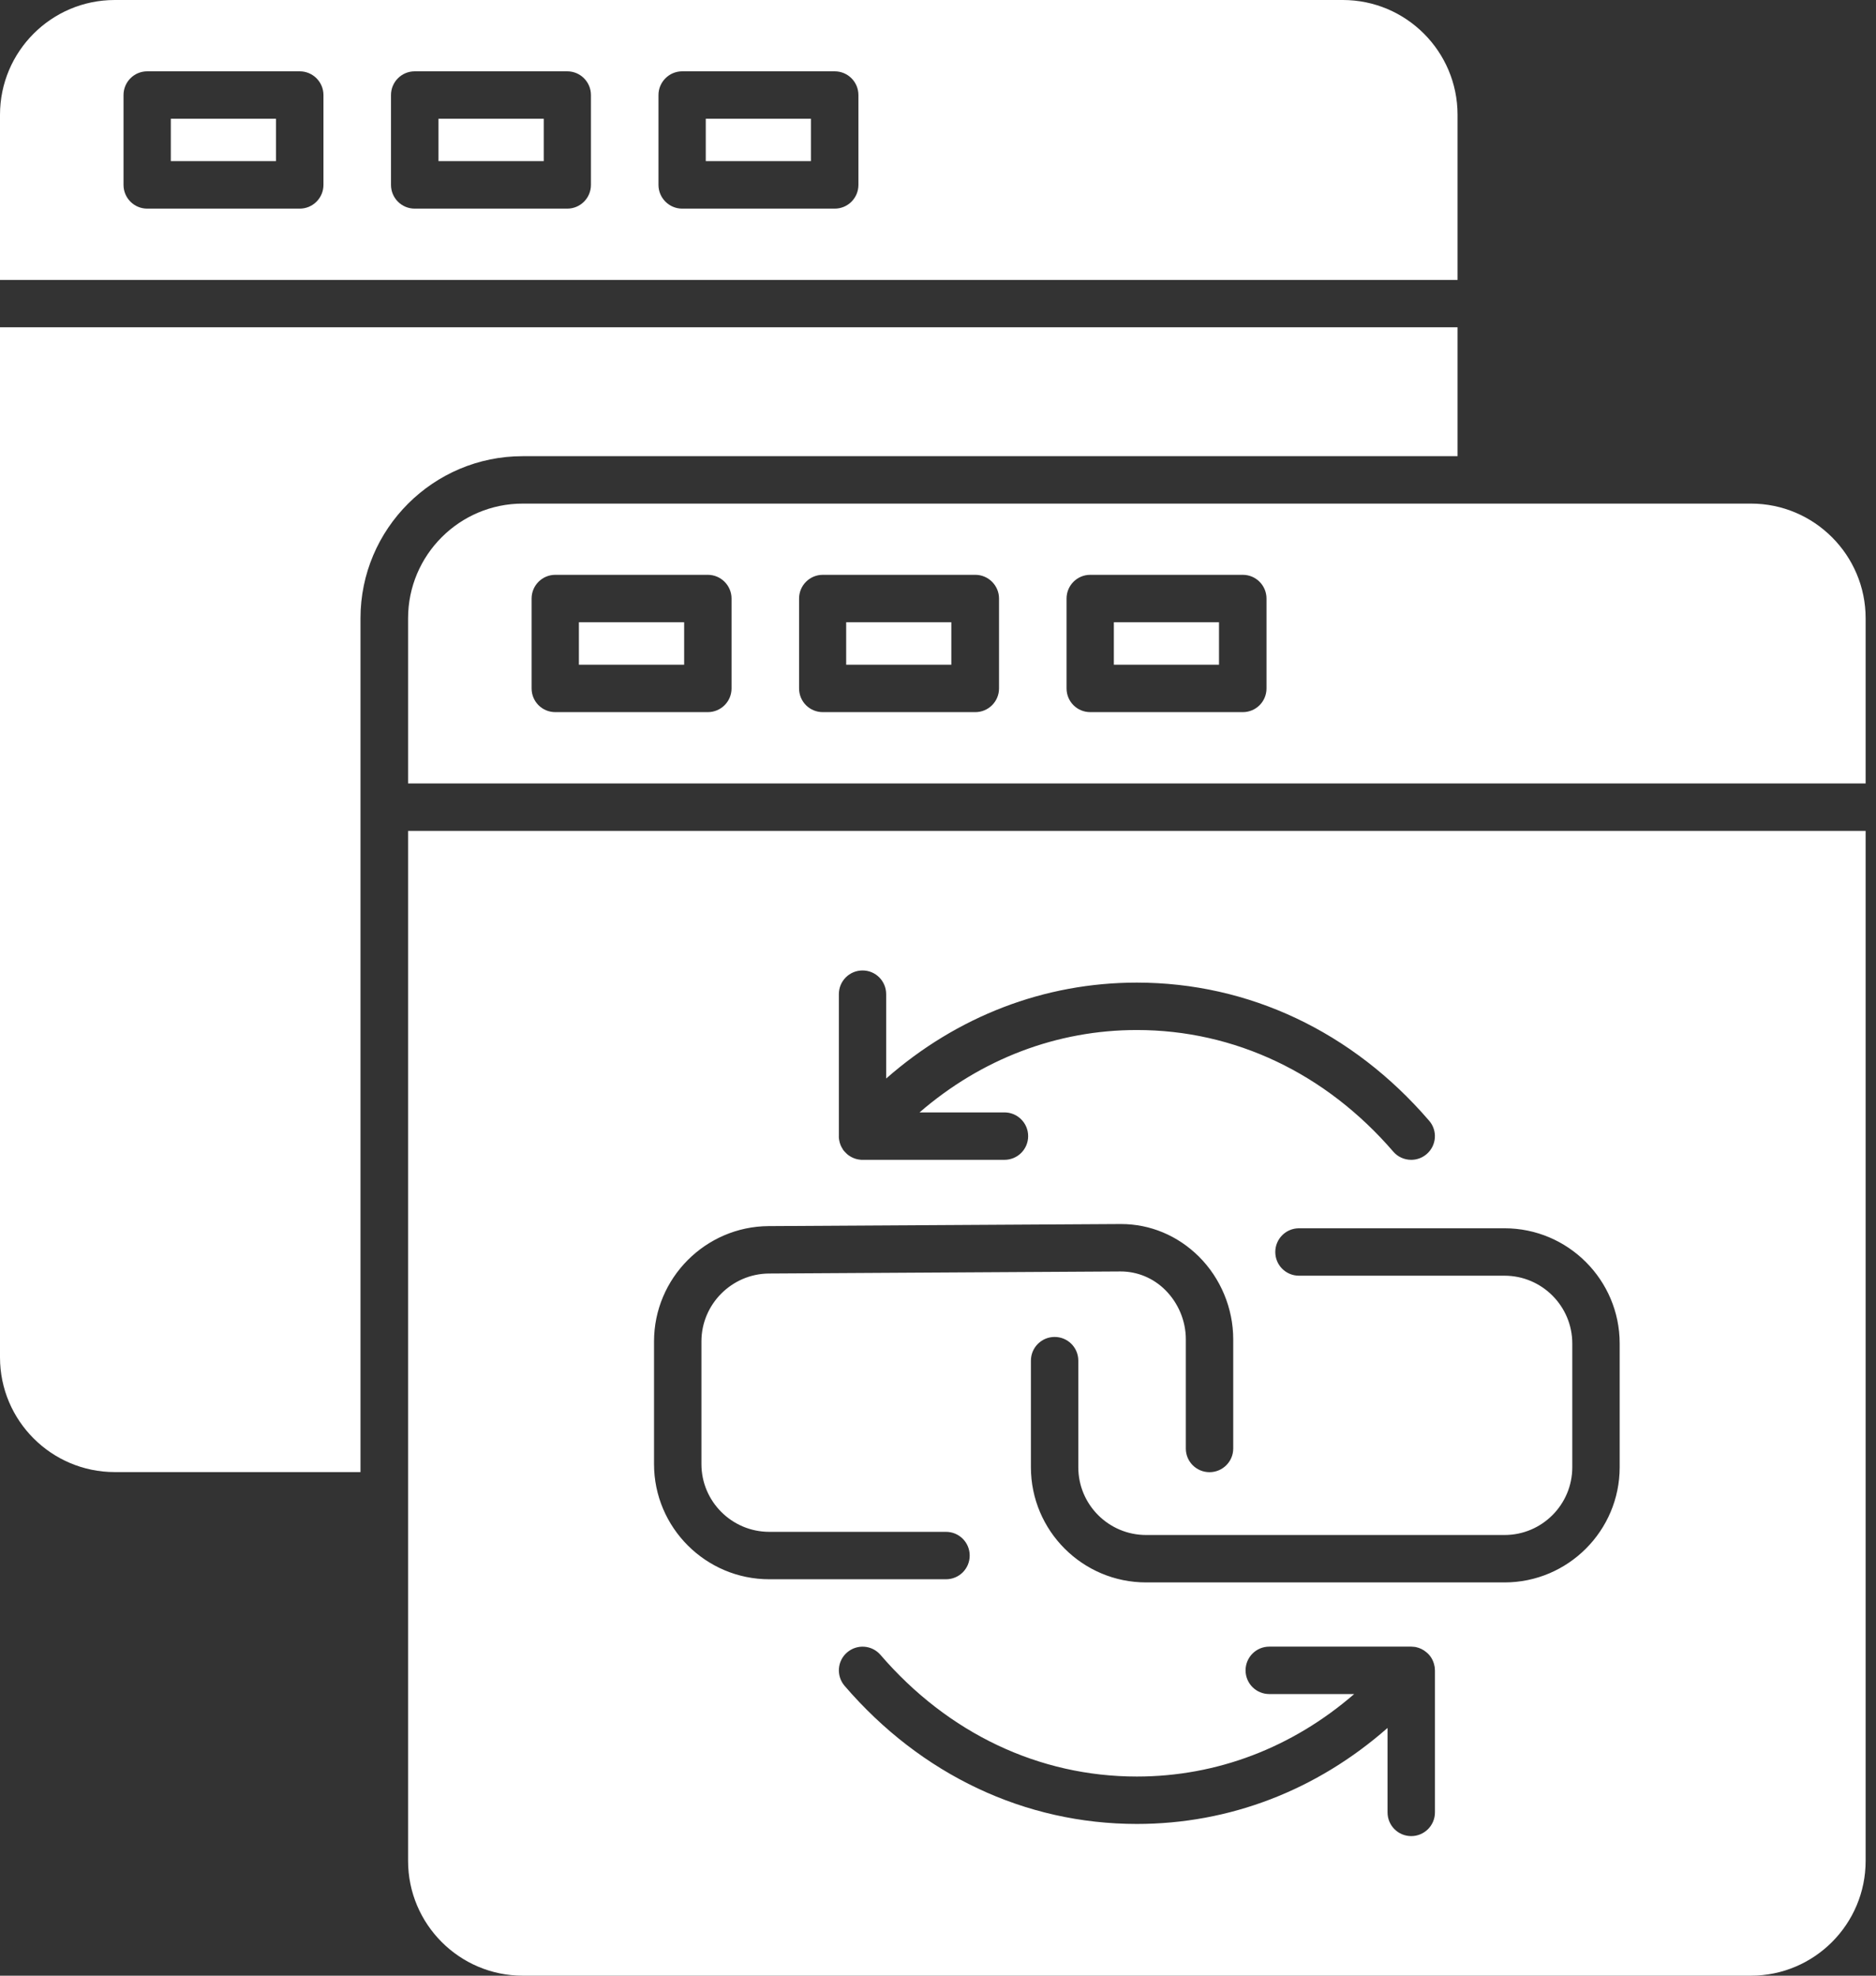
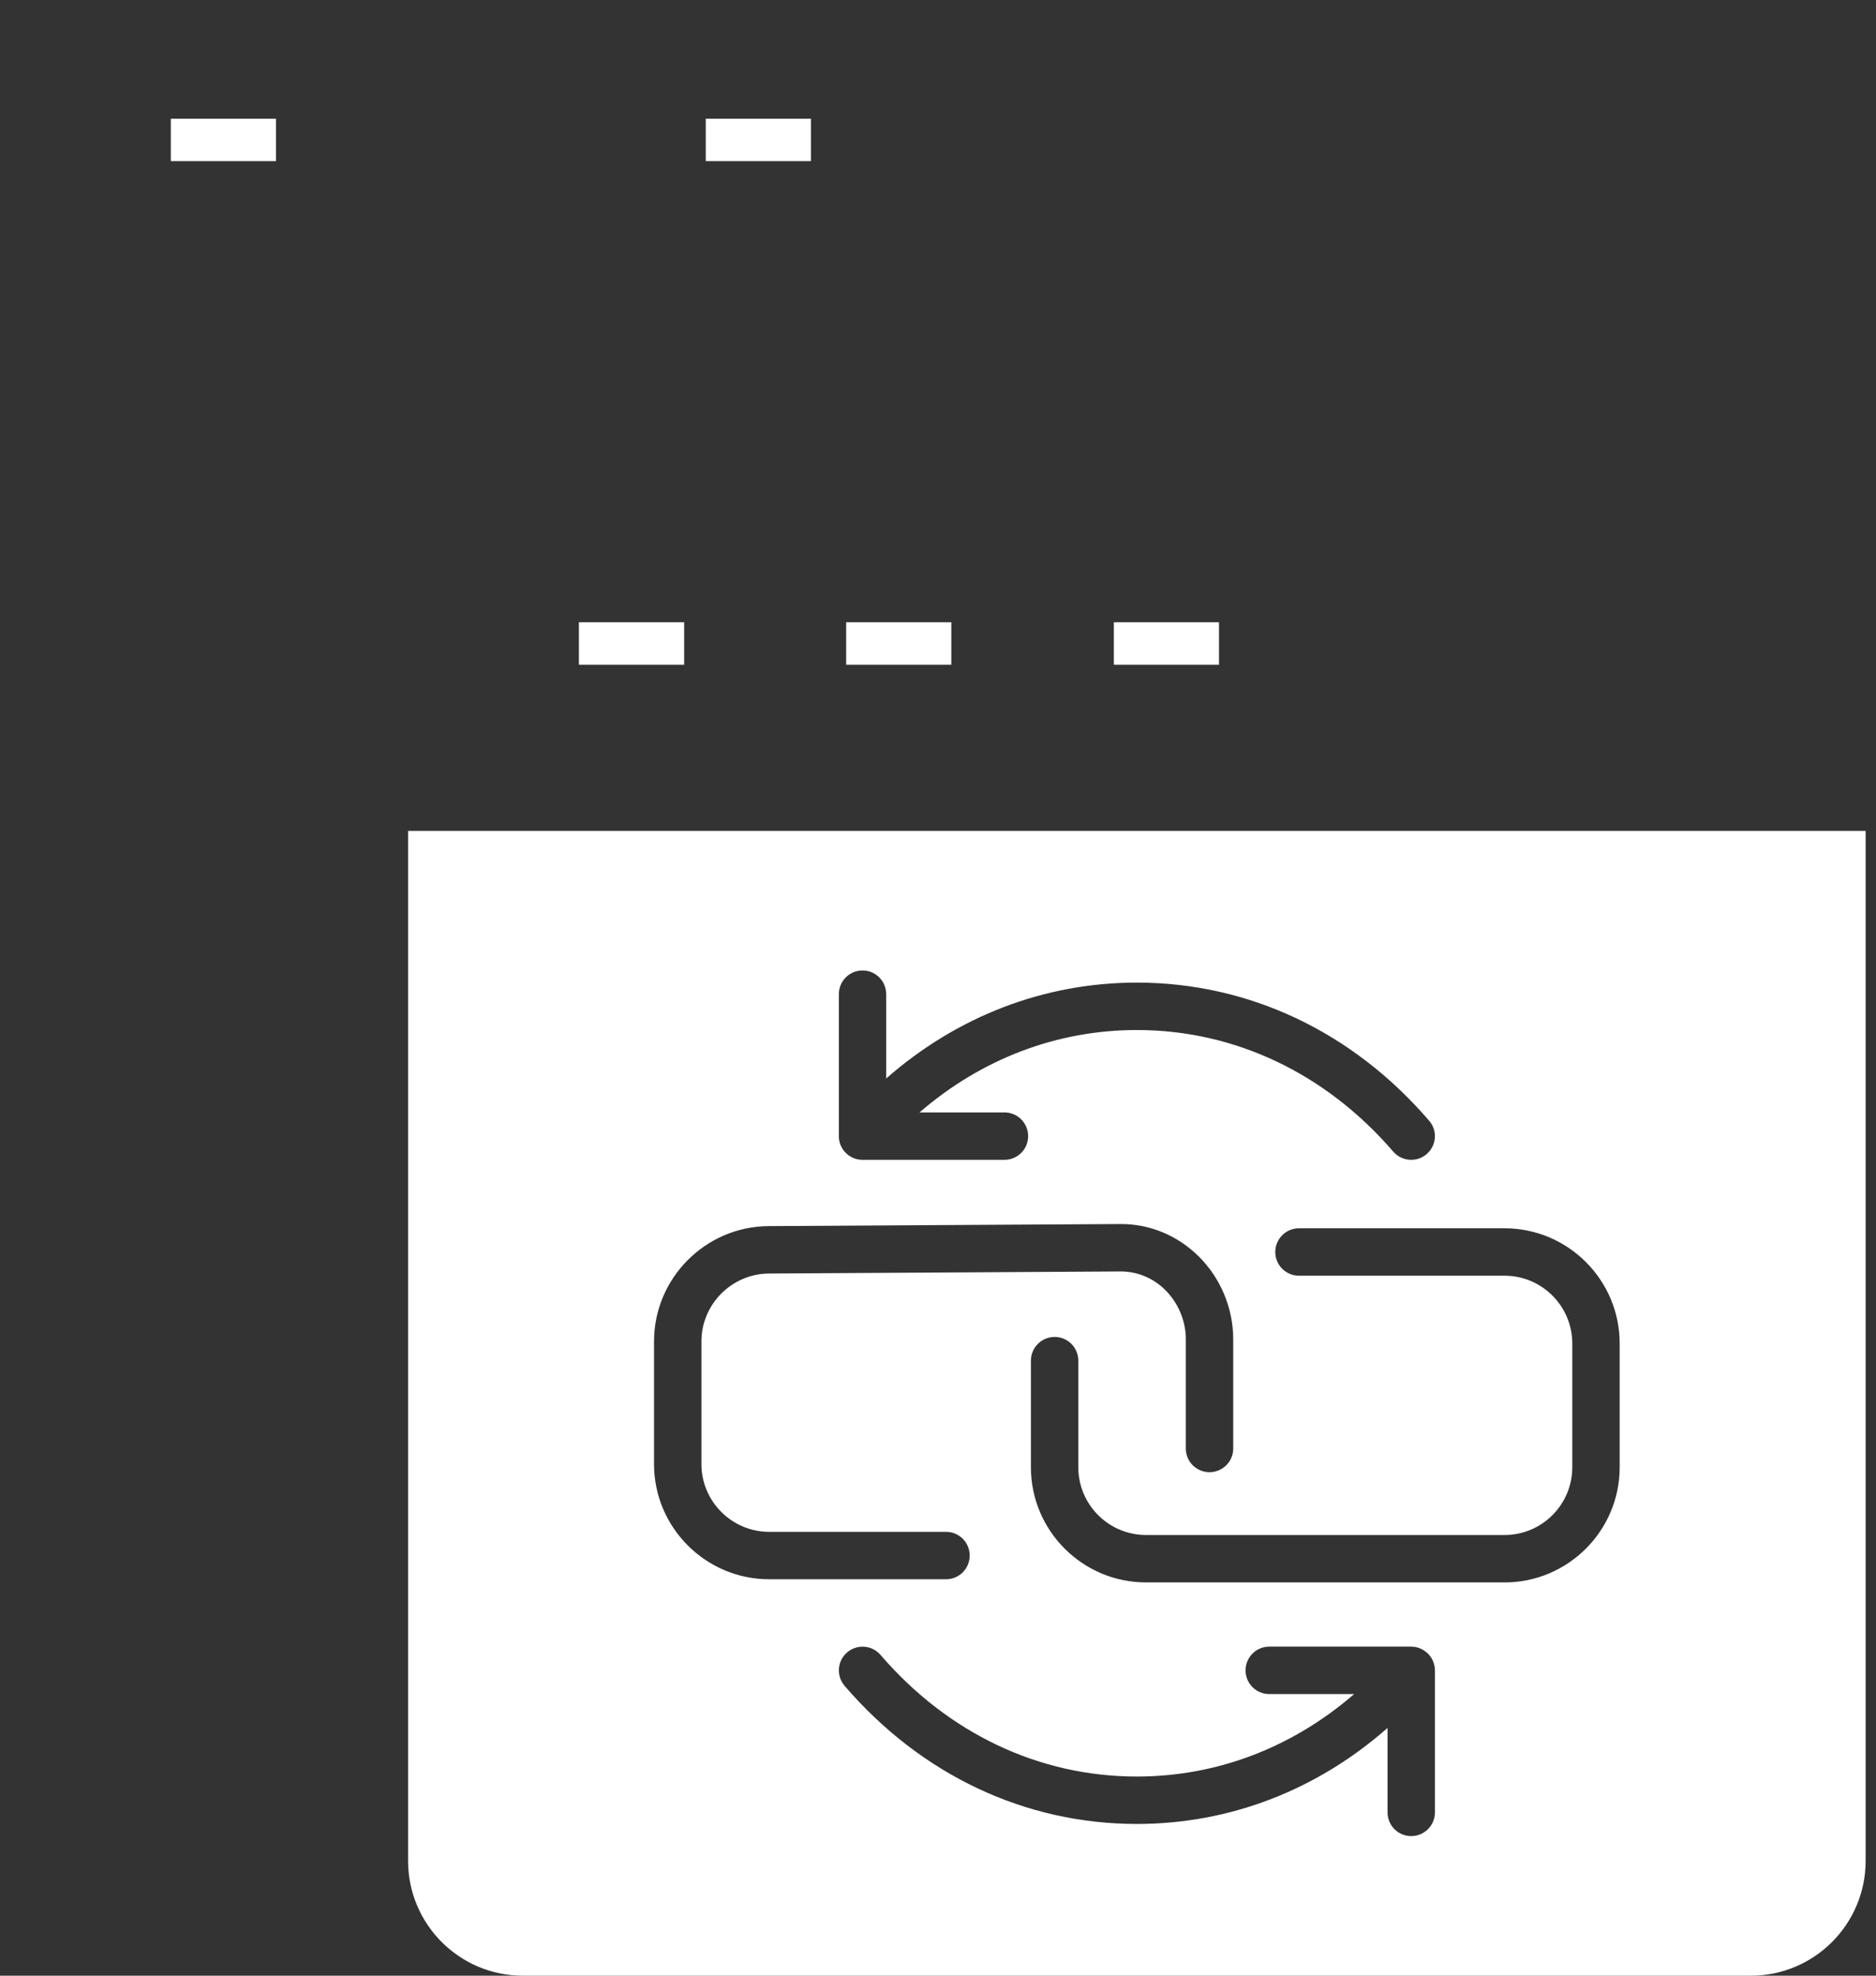
<svg xmlns="http://www.w3.org/2000/svg" width="19" height="20" viewBox="0 0 19 20" fill="none">
  <rect x="0" y="0" width="19" height="20" fill="#333333" stroke="none" />
  <g id="Layer_x0020_1">
    <g id="_560333928">
-       <path id="_560334648" fill-rule="evenodd" clip-rule="evenodd" d="M0 1.162L1.36096e-05 2.834H14.762L14.762 1.162C14.762 0.521 14.241 1.36096e-05 13.6 1.36096e-05L1.162 0C0.521 0 0 0.521 0 1.162ZM8.694 0.962L8.694 1.872C8.694 2.004 8.587 2.112 8.454 2.112H6.909C6.777 2.112 6.669 2.004 6.669 1.872L6.669 0.962C6.669 0.83 6.777 0.722 6.909 0.722H8.454C8.587 0.722 8.694 0.83 8.694 0.962ZM5.985 0.962L5.985 1.872C5.985 2.004 5.878 2.112 5.745 2.112H4.2C4.067 2.112 3.96 2.004 3.96 1.872L3.96 0.962C3.96 0.83 4.067 0.722 4.2 0.722H5.745C5.878 0.722 5.985 0.83 5.985 0.962ZM3.276 0.962L3.276 1.872C3.276 2.004 3.168 2.112 3.036 2.112H1.491C1.358 2.112 1.251 2.004 1.251 1.872L1.251 0.962C1.251 0.83 1.358 0.722 1.491 0.722H3.036C3.168 0.722 3.276 0.83 3.276 0.962Z" fill="white" />
-       <path id="_560334456" fill-rule="evenodd" clip-rule="evenodd" d="M12.587 5.819C12.72 5.819 12.827 5.927 12.827 6.059V6.969C12.827 7.102 12.72 7.209 12.587 7.209H11.042C10.909 7.209 10.802 7.102 10.802 6.969V6.059C10.802 5.927 10.909 5.819 11.042 5.819L12.587 5.819ZM15.003 5.098L5.294 5.098C4.654 5.098 4.133 5.619 4.133 6.259V7.931L18.895 7.931V6.259C18.895 5.619 18.374 5.098 17.734 5.098L15.003 5.098ZM10.118 6.059L10.118 6.969C10.118 7.102 10.01 7.209 9.878 7.209H8.333C8.2 7.209 8.093 7.102 8.093 6.969L8.093 6.059C8.093 5.927 8.2 5.819 8.333 5.819L9.878 5.819C10.01 5.819 10.118 5.927 10.118 6.059ZM7.409 6.059L7.409 6.969C7.409 7.102 7.301 7.209 7.169 7.209H5.624C5.491 7.209 5.384 7.102 5.384 6.969L5.384 6.059C5.384 5.927 5.491 5.819 5.624 5.819L7.169 5.819C7.301 5.819 7.409 5.927 7.409 6.059Z" fill="white" />
      <path id="_560334288" fill-rule="evenodd" clip-rule="evenodd" d="M18.895 8.411H4.133L4.133 18.838C4.133 19.479 4.654 20 5.294 20H17.734C18.374 20 18.895 19.479 18.895 18.838L18.895 8.411ZM11.514 9.947C12.646 9.947 13.698 10.443 14.474 11.345C14.561 11.445 14.55 11.596 14.449 11.683C14.404 11.722 14.348 11.741 14.293 11.741C14.225 11.741 14.158 11.713 14.111 11.658C13.426 10.864 12.504 10.427 11.514 10.427C10.704 10.427 9.939 10.72 9.313 11.261H10.173C10.306 11.261 10.413 11.369 10.413 11.501C10.413 11.634 10.306 11.741 10.173 11.741H8.736L8.73 11.741L8.726 11.741L8.721 11.741L8.715 11.74C8.666 11.736 8.619 11.717 8.579 11.683C8.572 11.677 8.566 11.671 8.56 11.664L8.556 11.66L8.552 11.655L8.548 11.651L8.544 11.646L8.541 11.642L8.538 11.638L8.536 11.634L8.533 11.629L8.53 11.624L8.527 11.619L8.524 11.614L8.521 11.608L8.519 11.604L8.516 11.598L8.514 11.593L8.512 11.588L8.51 11.582L8.508 11.576L8.506 11.571L8.505 11.566L8.503 11.56L8.502 11.554C8.497 11.535 8.495 11.515 8.496 11.495V10.064C8.496 9.931 8.603 9.824 8.736 9.824C8.868 9.824 8.975 9.931 8.975 10.064V10.918C9.693 10.288 10.576 9.947 11.514 9.947ZM13.156 12.434L15.238 12.434C15.88 12.434 16.404 12.957 16.404 13.6V14.853C16.404 15.496 15.88 16.019 15.238 16.019H11.608C10.964 16.019 10.441 15.496 10.441 14.853V13.774C10.441 13.641 10.549 13.534 10.681 13.534C10.814 13.534 10.921 13.641 10.921 13.774V14.853C10.921 15.232 11.229 15.539 11.608 15.539L15.238 15.539C15.616 15.539 15.924 15.232 15.924 14.853V13.6C15.924 13.222 15.616 12.914 15.238 12.914L13.156 12.914C13.023 12.914 12.916 12.807 12.916 12.674C12.916 12.542 13.023 12.434 13.156 12.434ZM12.855 16.669L14.293 16.669C14.302 16.669 14.311 16.67 14.321 16.671L14.326 16.672L14.331 16.672L14.337 16.673C14.377 16.681 14.416 16.699 14.449 16.728C14.491 16.763 14.517 16.81 14.527 16.86L14.528 16.865L14.529 16.869L14.53 16.874L14.531 16.88L14.531 16.886C14.532 16.893 14.533 16.901 14.533 16.909V18.347C14.533 18.48 14.425 18.587 14.293 18.587C14.16 18.587 14.053 18.48 14.053 18.347V17.492C13.336 18.123 12.453 18.464 11.514 18.464C10.382 18.464 9.33 17.968 8.554 17.066C8.468 16.965 8.479 16.814 8.579 16.728C8.68 16.641 8.831 16.652 8.918 16.753C9.602 17.547 10.524 17.984 11.514 17.984C12.325 17.984 13.089 17.691 13.715 17.149H12.855C12.722 17.149 12.615 17.042 12.615 16.909C12.615 16.777 12.722 16.669 12.855 16.669ZM11.354 12.391C11.649 12.391 11.928 12.508 12.142 12.72C12.363 12.94 12.49 13.245 12.49 13.557L12.49 14.664C12.49 14.796 12.382 14.903 12.25 14.903C12.117 14.903 12.01 14.796 12.01 14.664L12.01 13.557C12.01 13.372 11.934 13.191 11.803 13.06C11.68 12.937 11.518 12.871 11.35 12.871L7.787 12.892C7.411 12.895 7.104 13.203 7.104 13.579V14.821C7.104 15.199 7.412 15.507 7.791 15.507L9.581 15.507C9.714 15.507 9.821 15.614 9.821 15.747C9.821 15.88 9.714 15.987 9.581 15.987H7.791C7.148 15.987 6.624 15.464 6.624 14.821V13.579C6.624 12.94 7.144 12.416 7.784 12.412L11.347 12.391L11.354 12.391Z" fill="white" />
-       <path id="_560333616" fill-rule="evenodd" clip-rule="evenodd" d="M14.762 3.313H0L4.08289e-05 13.741C4.08289e-05 14.381 0.521 14.902 1.162 14.902L3.651 14.902L3.651 8.172V8.169V6.259C3.651 5.354 4.388 4.618 5.293 4.618L14.762 4.618L14.762 3.313Z" fill="white" />
      <path id="_560333400" fill-rule="evenodd" clip-rule="evenodd" d="M11.281 6.299V6.729H12.346V6.299H11.281Z" fill="white" />
      <path id="_560333280" fill-rule="evenodd" clip-rule="evenodd" d="M9.635 6.299H8.57V6.729H9.635V6.299Z" fill="white" />
      <path id="_560333952" fill-rule="evenodd" clip-rule="evenodd" d="M5.863 6.299V6.729H6.929V6.299H5.863Z" fill="white" />
      <path id="_560333544" fill-rule="evenodd" clip-rule="evenodd" d="M7.148 1.202V1.631H8.213V1.202H7.148Z" fill="white" />
-       <path id="_560333376" fill-rule="evenodd" clip-rule="evenodd" d="M4.441 1.202V1.631H5.507V1.202H4.441Z" fill="white" />
      <path id="_560333328" fill-rule="evenodd" clip-rule="evenodd" d="M1.73 1.202V1.631H2.795V1.202H1.73Z" fill="white" />
    </g>
  </g>
</svg>